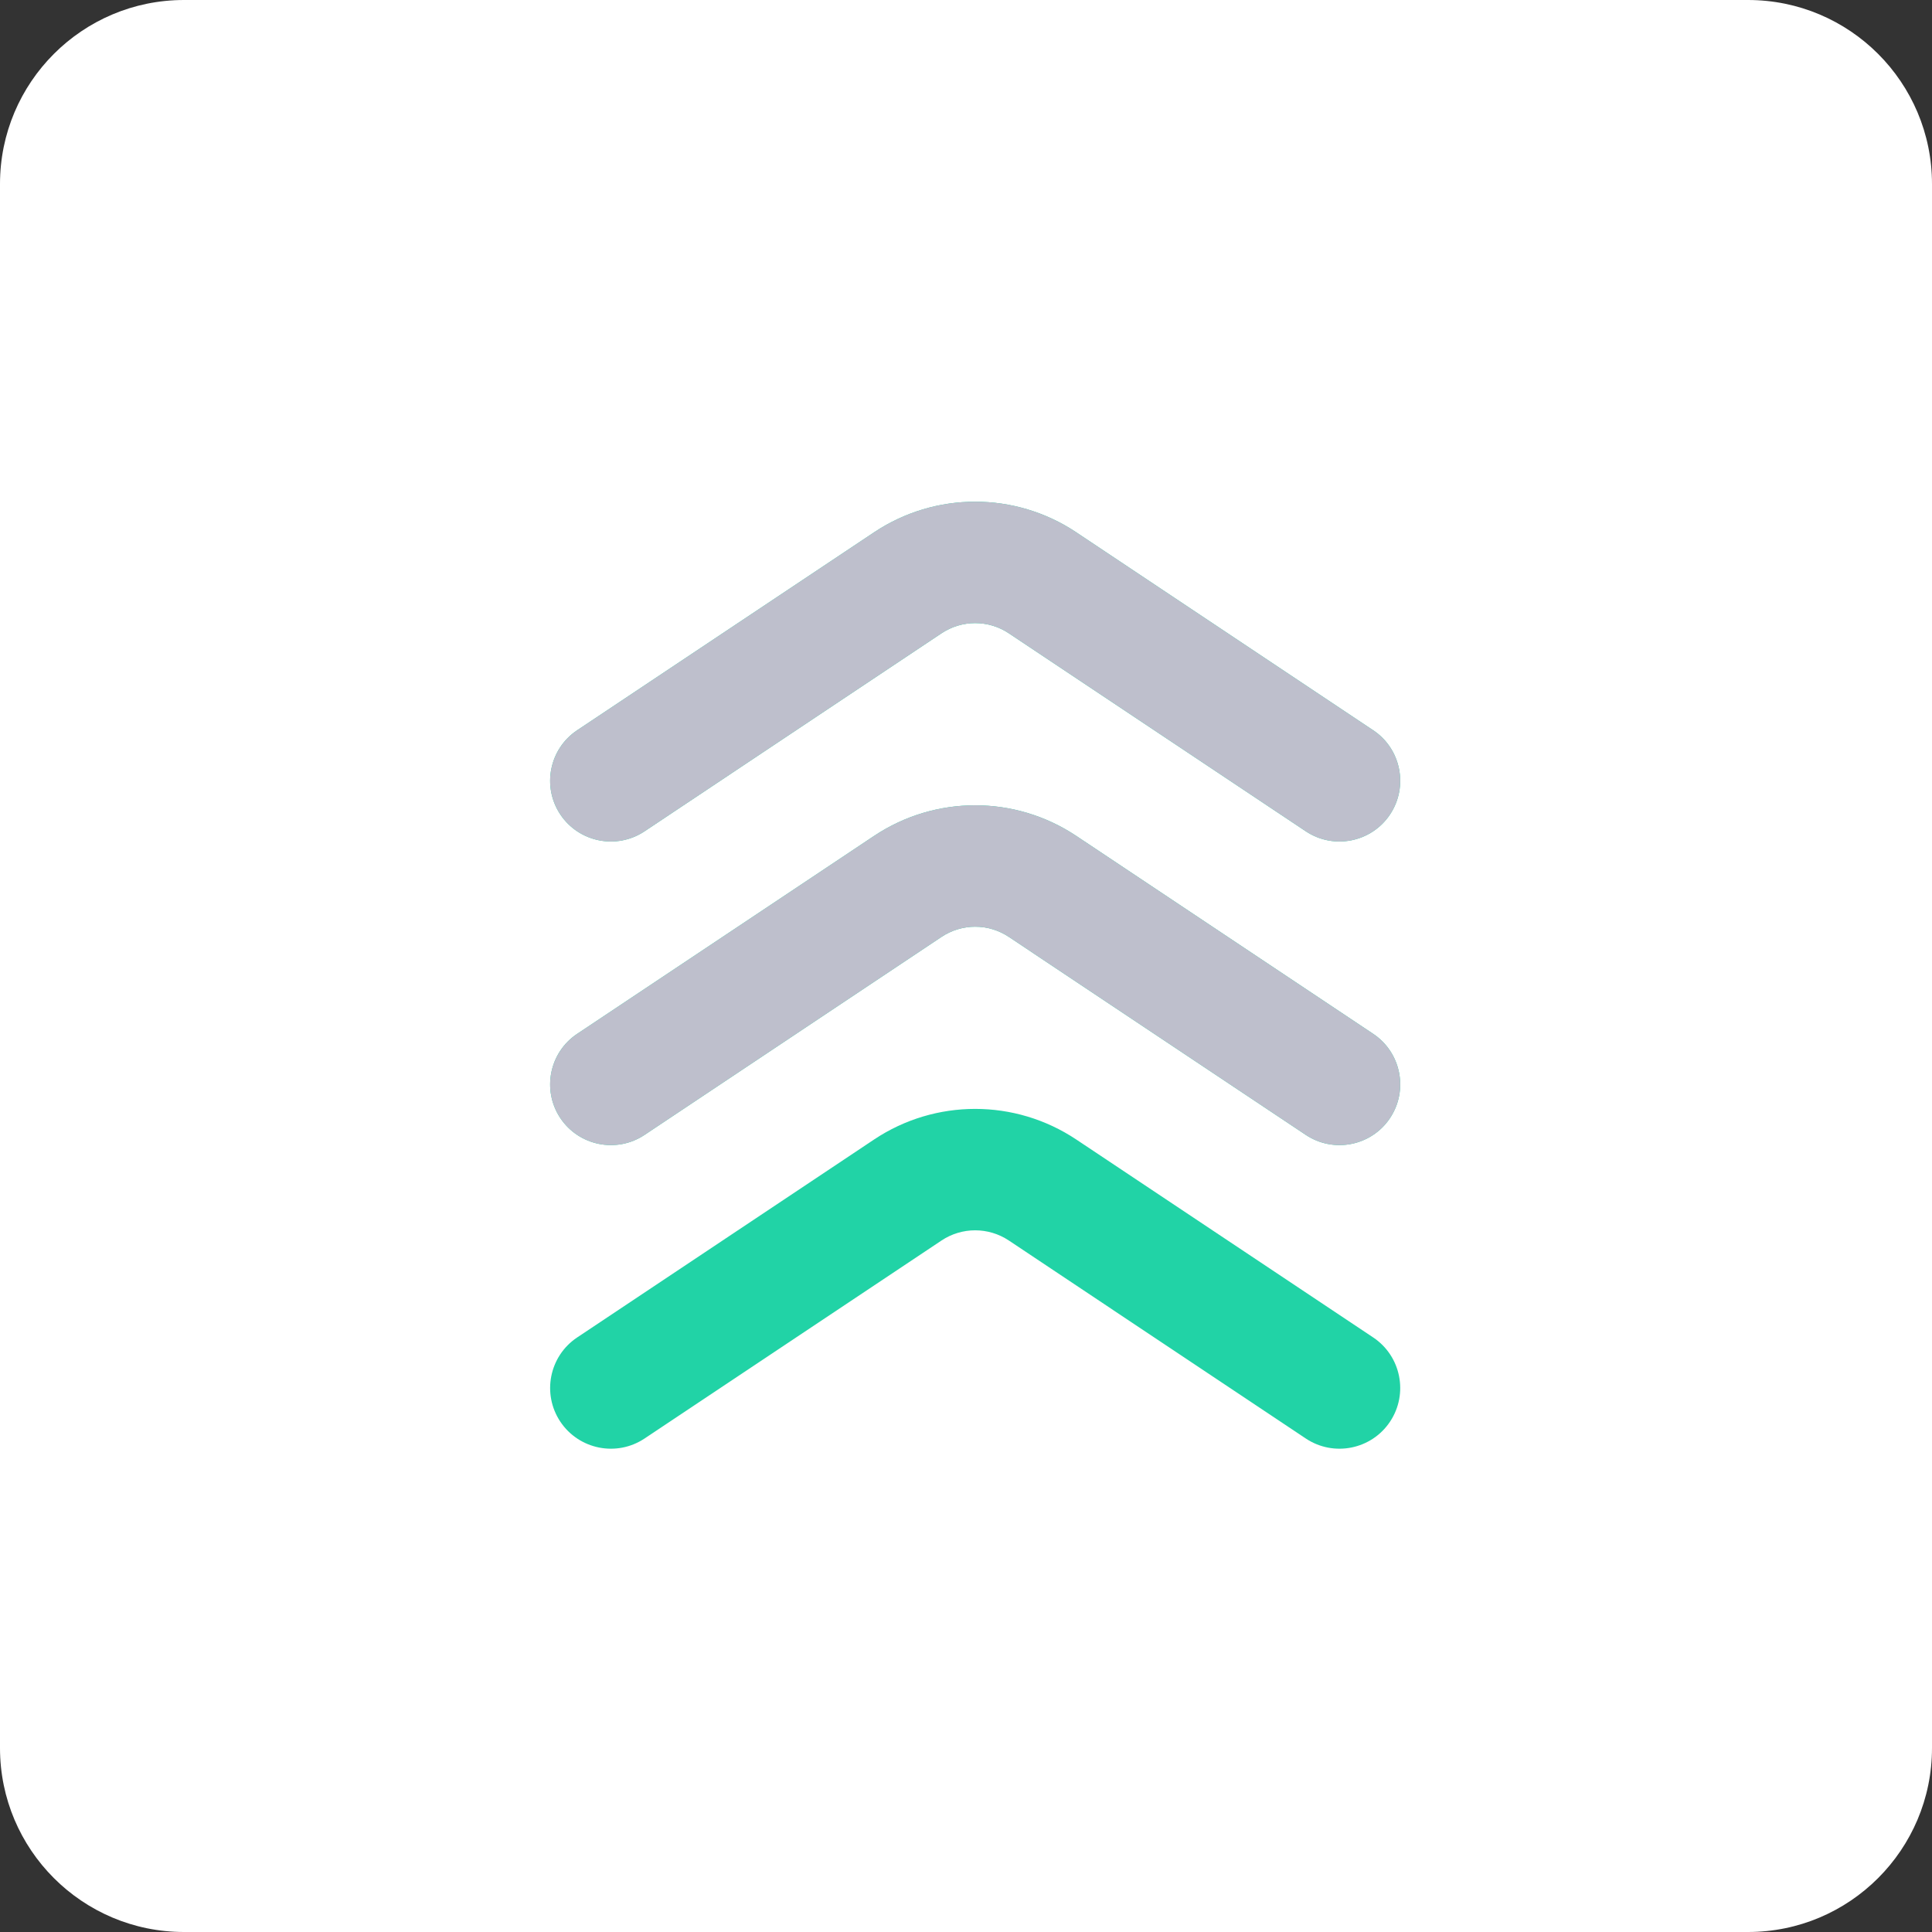
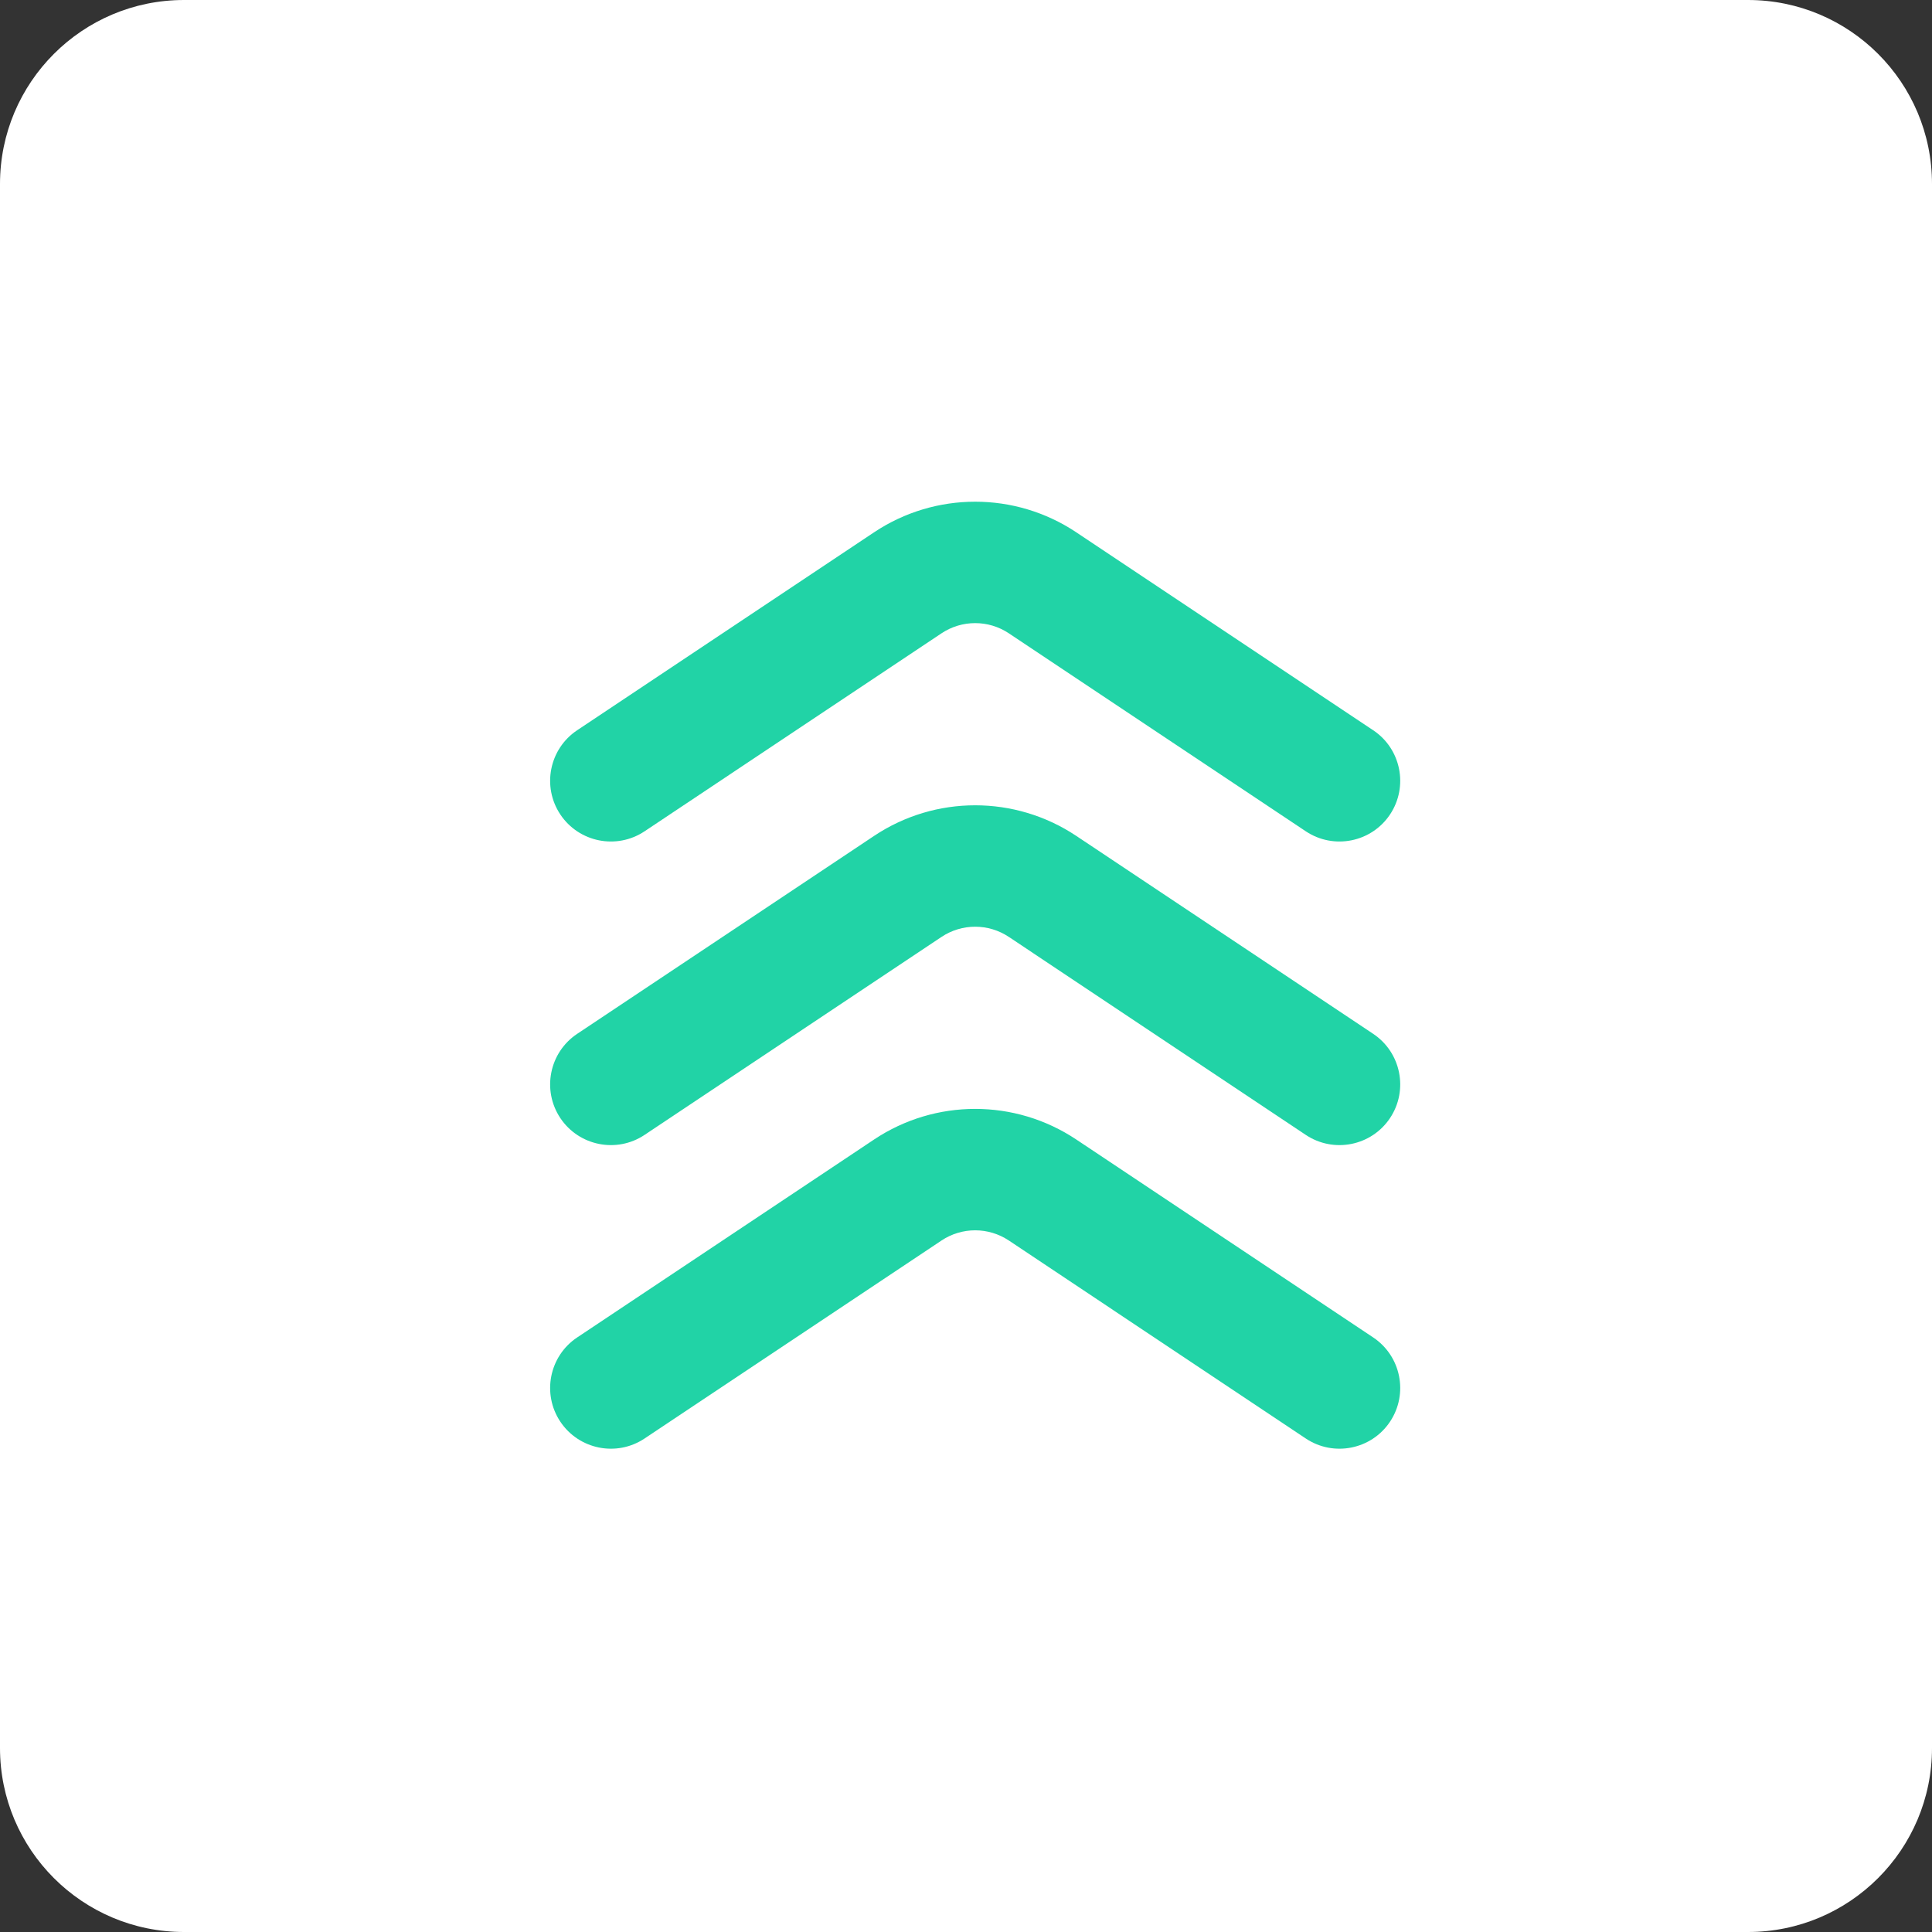
<svg xmlns="http://www.w3.org/2000/svg" width="42" height="42" viewBox="0 0 42 42" fill="none">
  <rect x="0" y="0" width="42" height="42" fill="#333333" stroke="none" />
  <path d="M0 4C0 1.791 1.791 0 4 0H38C40.209 0 42 1.791 42 4V38C42 40.209 40.209 42 38 42H4C1.791 42 0 40.209 0 38V4Z" fill="white" />
  <path fill-rule="evenodd" clip-rule="evenodd" d="M21.932 13.768C21.488 13.472 20.911 13.472 20.467 13.768L14.012 18.072C13.405 18.476 12.586 18.312 12.181 17.706C11.777 17.099 11.941 16.279 12.547 15.875L19.003 11.571C20.333 10.685 22.066 10.685 23.396 11.571L29.852 15.875C30.458 16.279 30.622 17.099 30.218 17.706C29.814 18.312 28.994 18.476 28.387 18.072L21.932 13.768ZM21.932 20.368C21.488 20.072 20.911 20.072 20.467 20.368L14.012 24.672C13.405 25.076 12.586 24.912 12.181 24.306C11.777 23.699 11.941 22.879 12.547 22.475L19.003 18.171C20.333 17.285 22.066 17.285 23.396 18.171L29.852 22.475C30.458 22.879 30.622 23.699 30.218 24.306C29.814 24.912 28.994 25.076 28.387 24.672L21.932 20.368ZM21.932 26.968C21.488 26.672 20.911 26.672 20.467 26.968L14.012 31.272C13.405 31.676 12.586 31.512 12.181 30.906C11.777 30.299 11.941 29.479 12.547 29.075L19.003 24.771C20.333 23.885 22.066 23.885 23.396 24.771L29.852 29.075C30.458 29.479 30.622 30.299 30.218 30.906C29.814 31.512 28.994 31.676 28.387 31.272L21.932 26.968Z" fill="#21D3A6" />
-   <path fill-rule="evenodd" clip-rule="evenodd" d="M21.932 13.768C21.488 13.472 20.911 13.472 20.467 13.768L14.012 18.072C13.405 18.476 12.586 18.312 12.181 17.706C11.777 17.099 11.941 16.279 12.547 15.875L19.003 11.571C20.333 10.685 22.066 10.685 23.396 11.571L29.852 15.875C30.458 16.279 30.622 17.099 30.218 17.706C29.814 18.312 28.994 18.476 28.387 18.072L21.932 13.768ZM21.932 20.368C21.488 20.072 20.911 20.072 20.467 20.368L14.012 24.672C13.405 25.076 12.586 24.912 12.181 24.306C11.777 23.699 11.941 22.879 12.547 22.475L19.003 18.171C20.333 17.285 22.066 17.285 23.396 18.171L29.852 22.475C30.458 22.879 30.622 23.699 30.218 24.306C29.814 24.912 28.994 25.076 28.387 24.672L21.932 20.368Z" fill="#BEBFCC" />
</svg>